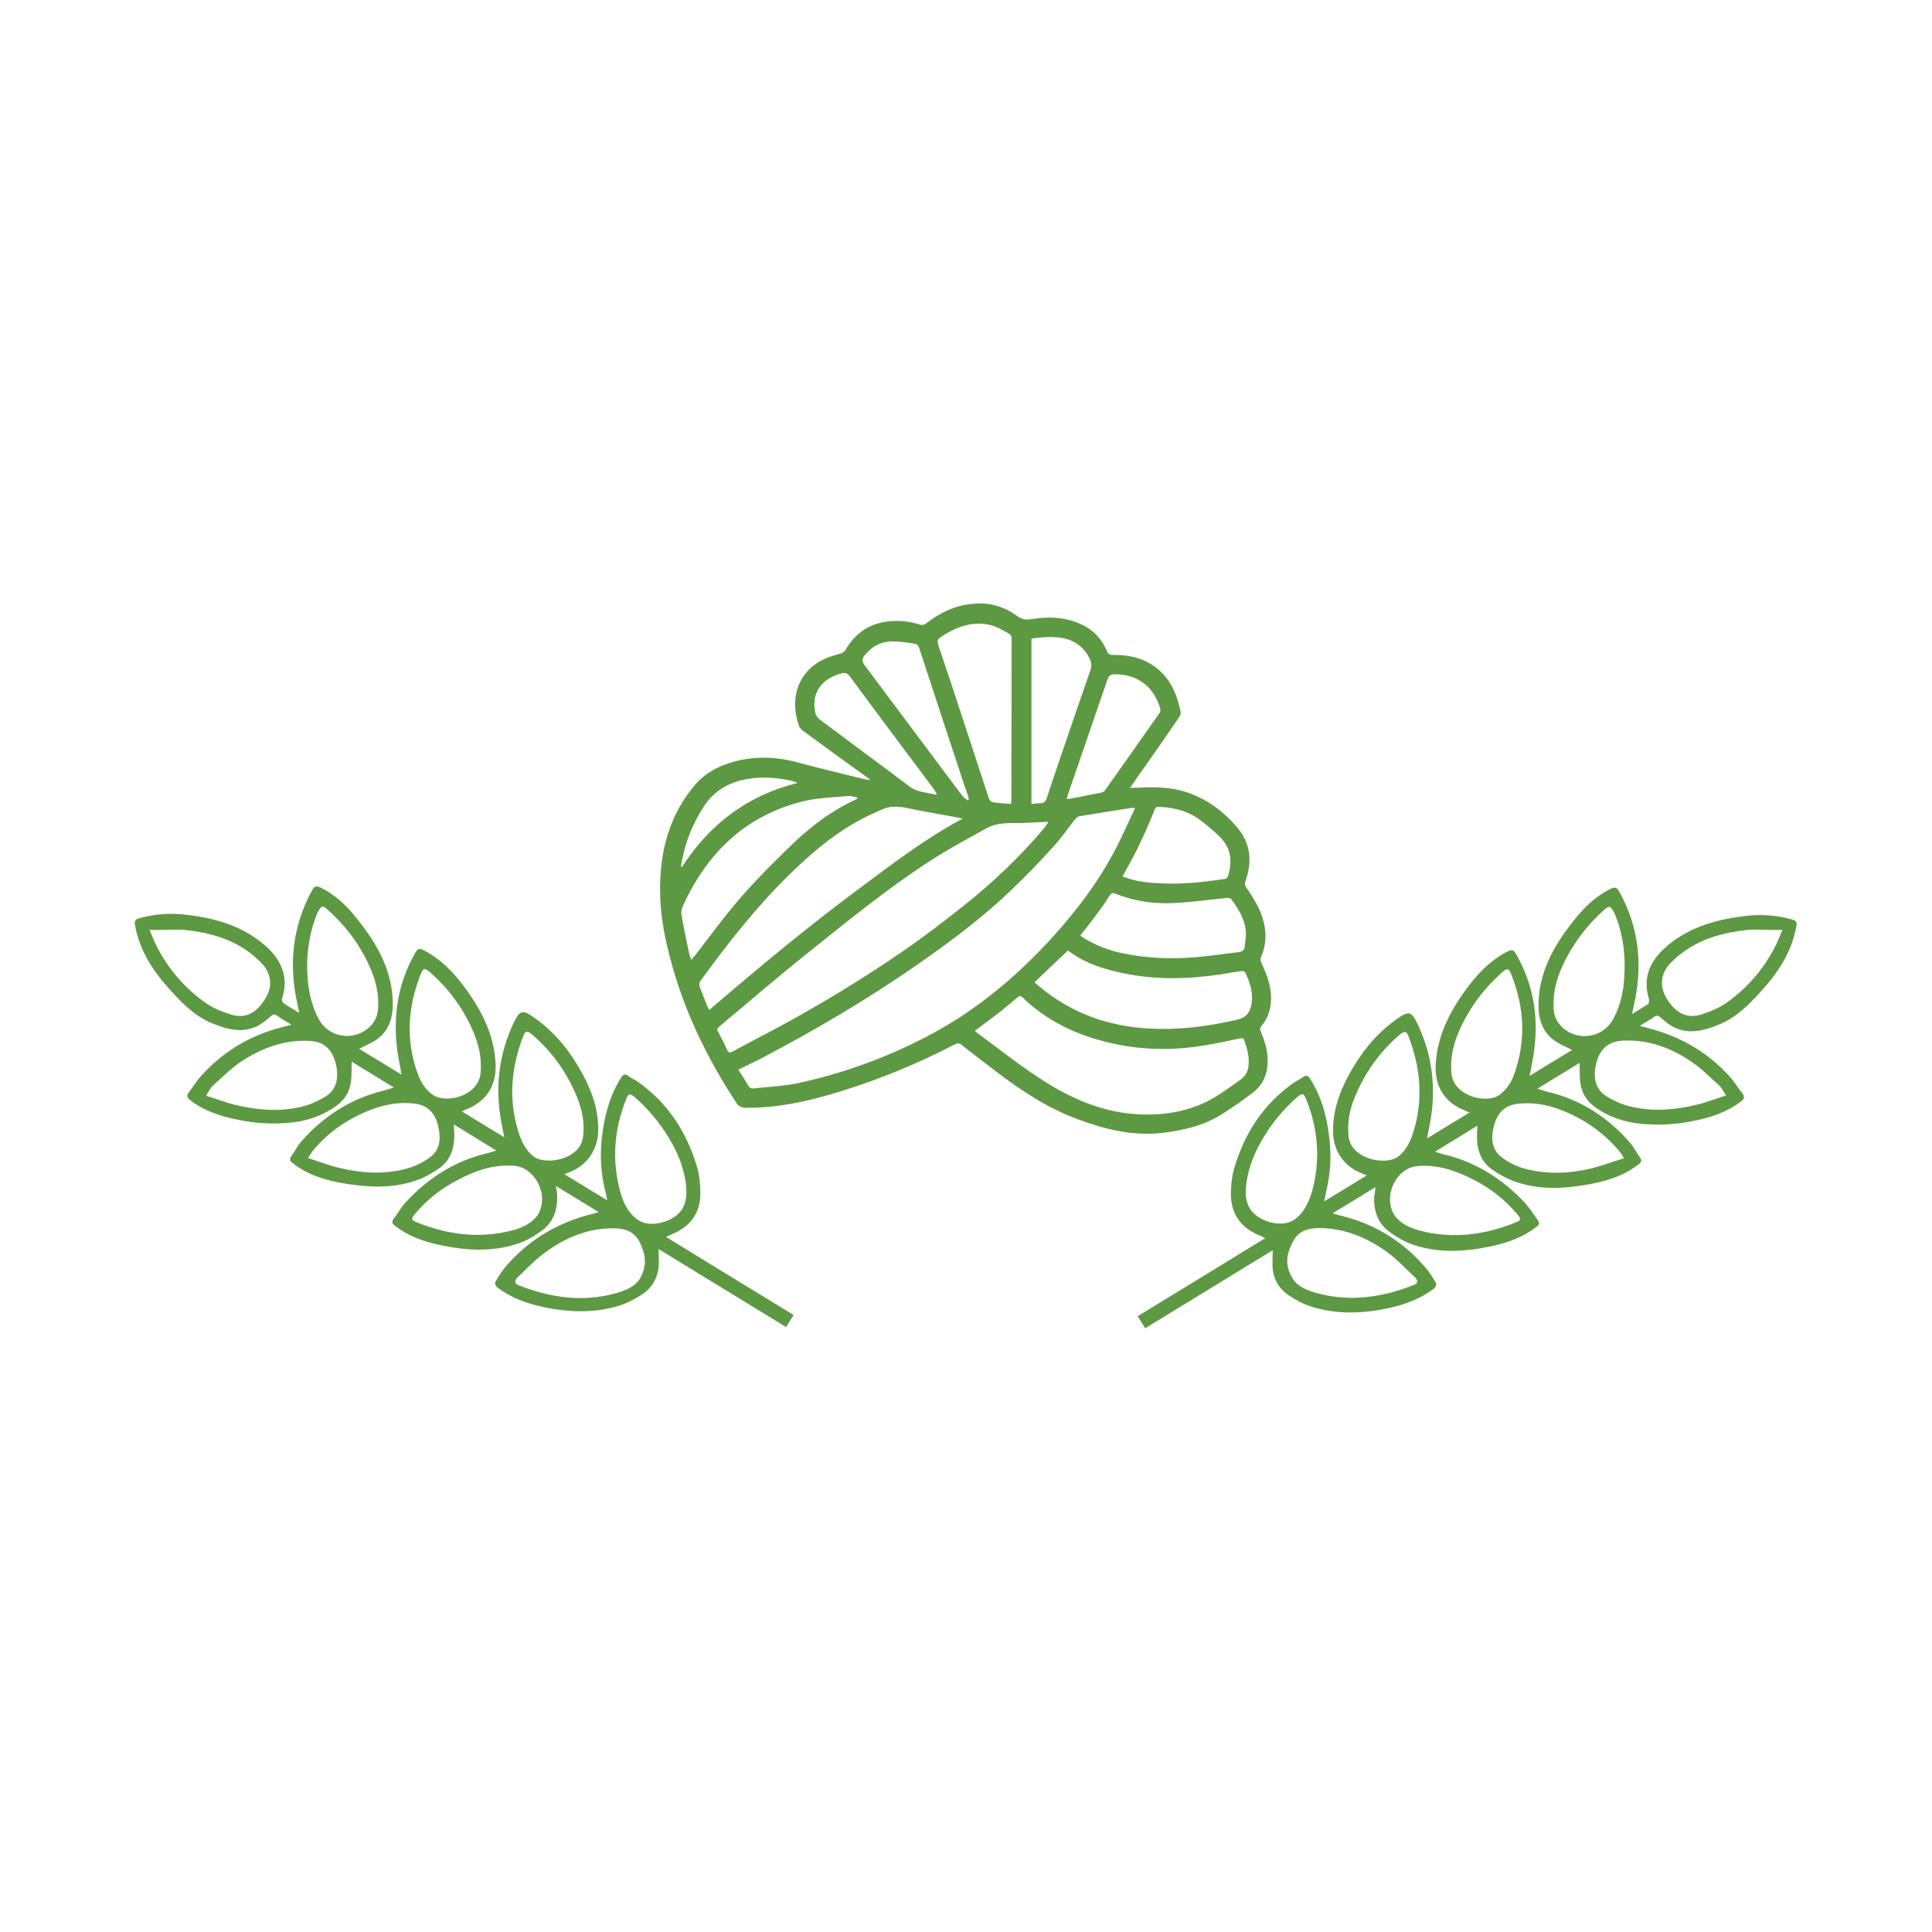
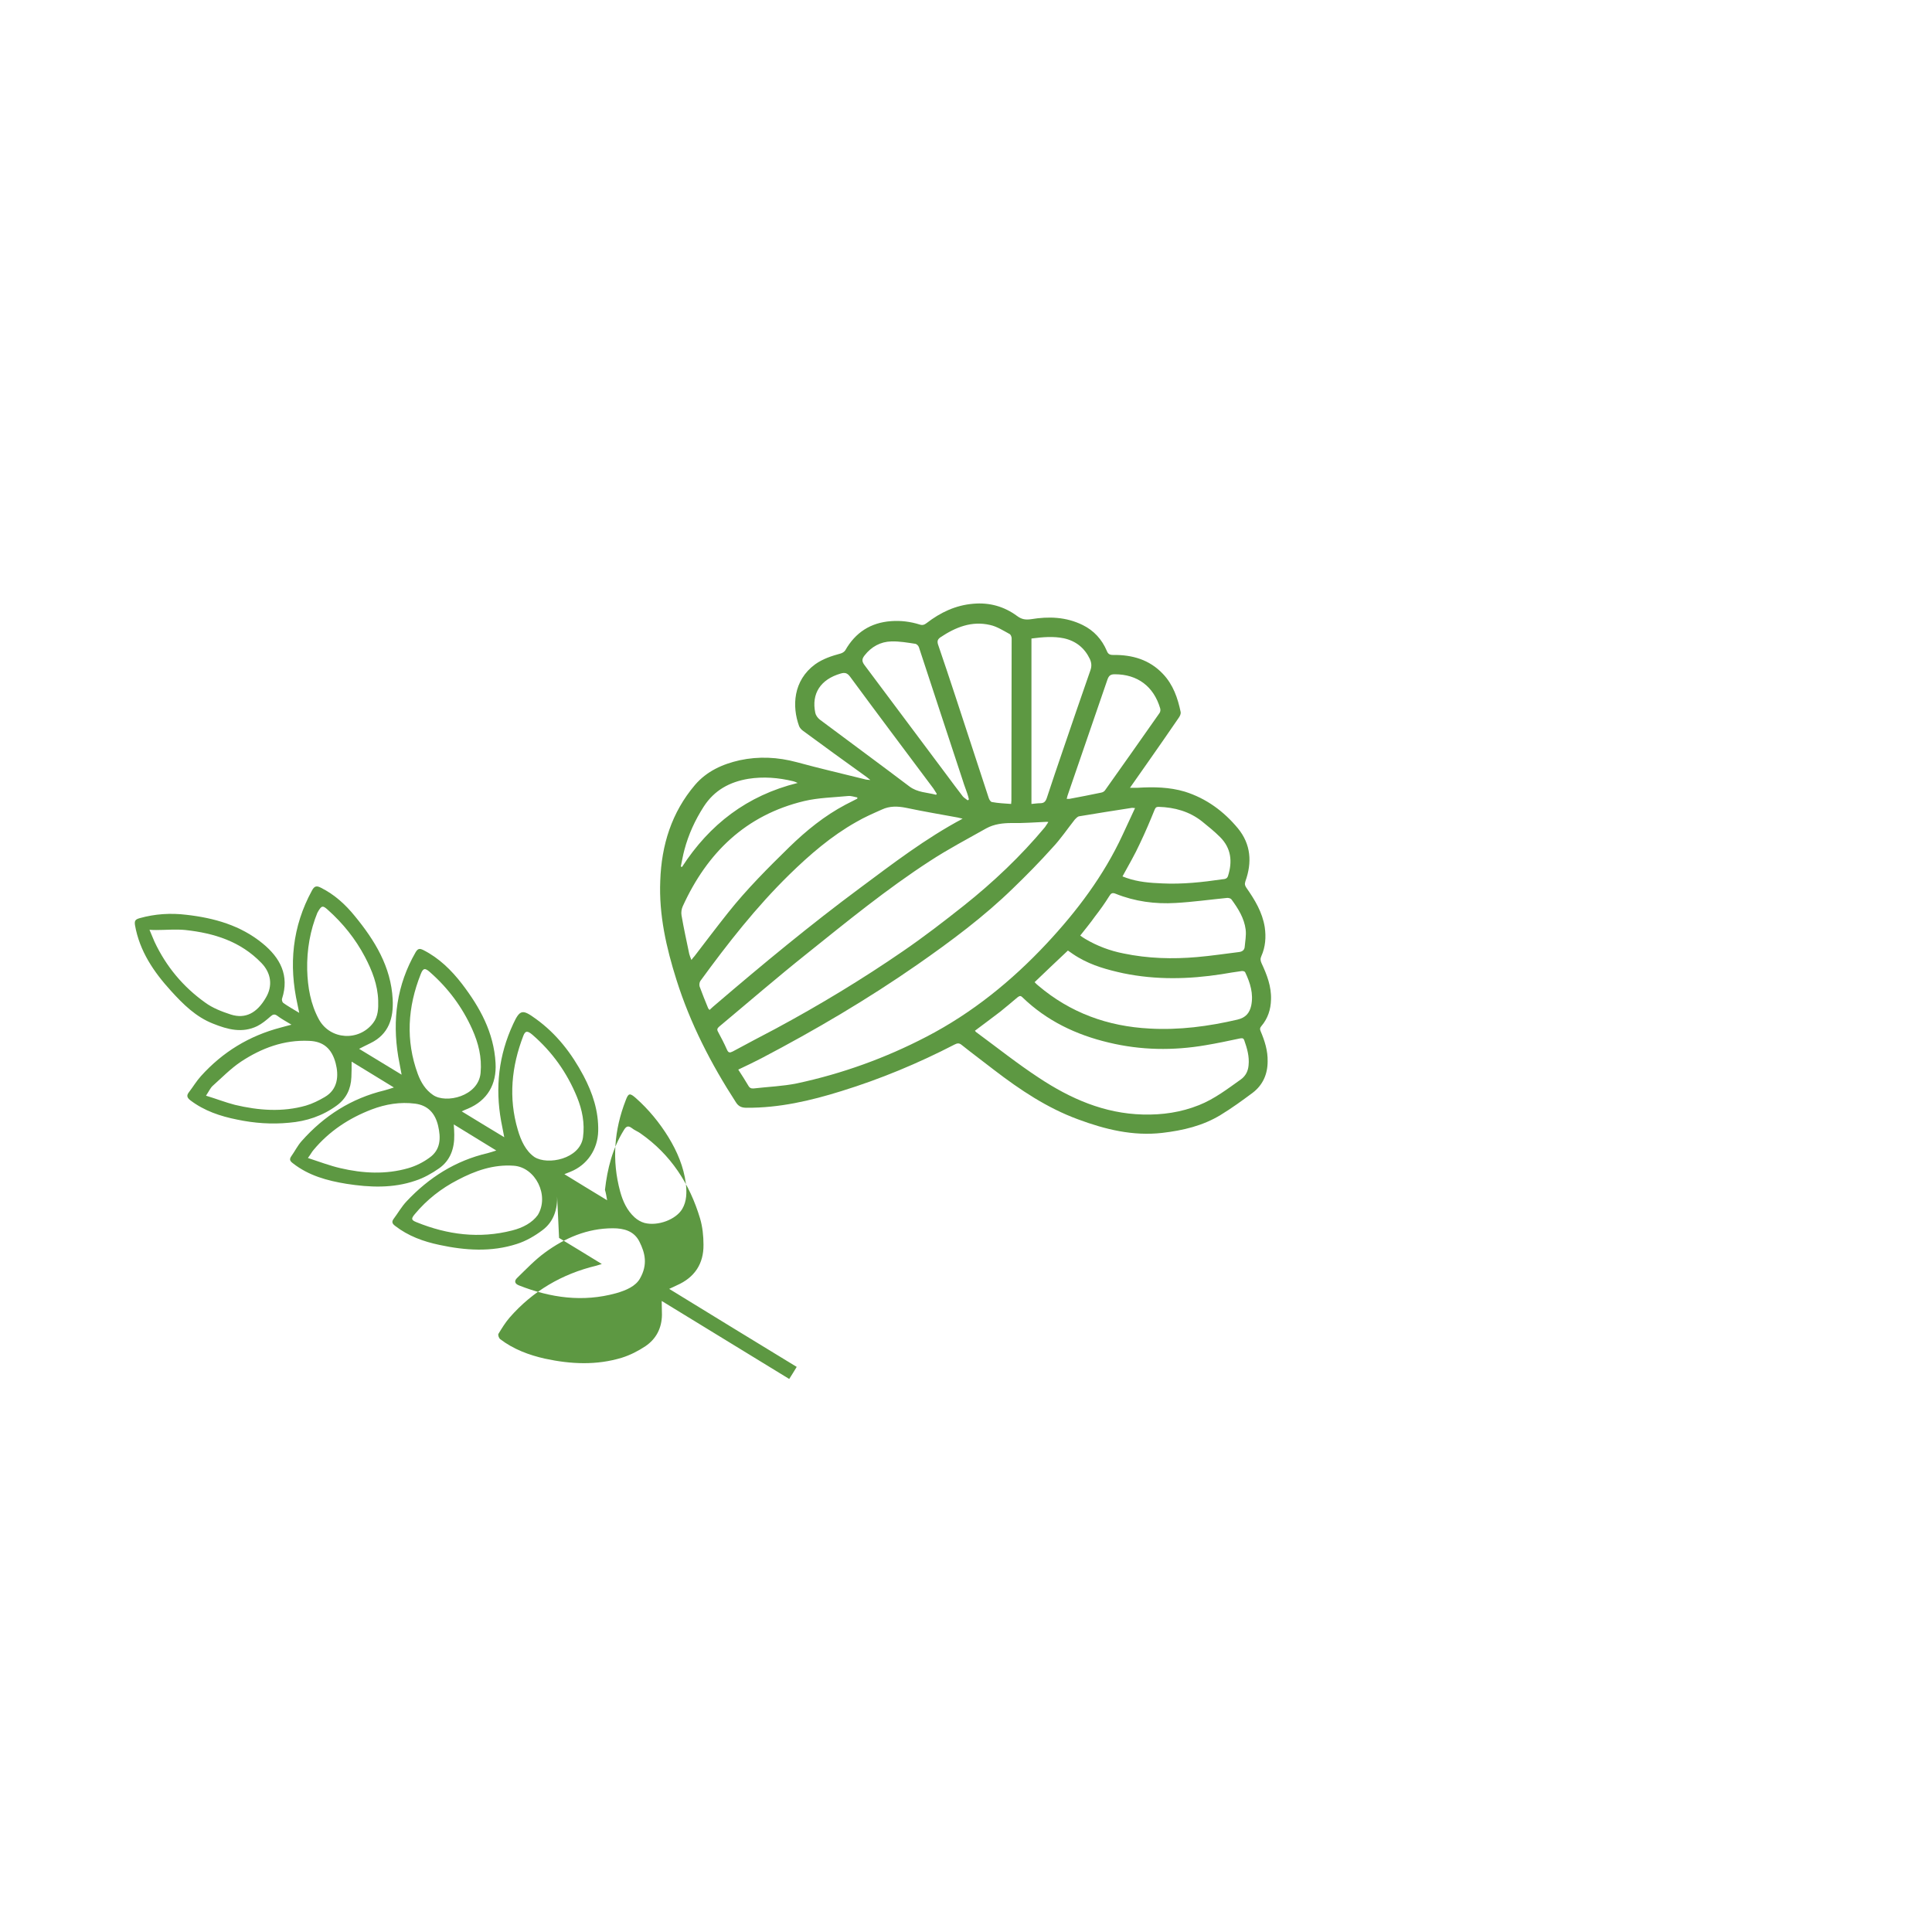
<svg xmlns="http://www.w3.org/2000/svg" version="1.1" id="Layer_1" x="0px" y="0px" viewBox="0 0 80 80" style="enable-background:new 0 0 80 80;" xml:space="preserve">
  <style type="text/css">
	.st0{fill:#5D9842;}
</style>
  <g>
    <path class="st0" d="M36.03,32.29c-0.05-0.04-0.1-0.08-0.15-0.12c-0.88-0.63-1.76-1.27-2.63-1.91c-0.07-0.05-0.13-0.12-0.16-0.19   c-0.3-0.82-0.25-1.89,0.66-2.56c0.32-0.23,0.69-0.35,1.06-0.45c0.07-0.02,0.15-0.07,0.19-0.13c0.42-0.74,1.05-1.15,1.9-1.21   c0.4-0.03,0.8,0.02,1.18,0.14c0.12,0.04,0.2,0.01,0.29-0.06c0.57-0.44,1.2-0.74,1.93-0.8c0.67-0.06,1.28,0.11,1.82,0.51   c0.19,0.14,0.35,0.16,0.57,0.13c0.73-0.12,1.45-0.1,2.14,0.24c0.47,0.23,0.8,0.6,1,1.07c0.05,0.13,0.12,0.17,0.26,0.17   c0.79-0.01,1.5,0.19,2.06,0.78c0.43,0.45,0.62,1.01,0.74,1.59c0.01,0.07-0.03,0.16-0.08,0.23c-0.4,0.59-0.81,1.17-1.22,1.76   c-0.26,0.37-0.52,0.74-0.8,1.14c0.11,0,0.22,0,0.32,0c0.66-0.04,1.31-0.03,1.95,0.16c0.89,0.28,1.61,0.81,2.2,1.52   c0.54,0.66,0.59,1.41,0.31,2.19c-0.04,0.12-0.02,0.18,0.04,0.27c0.35,0.5,0.66,1.01,0.76,1.63c0.06,0.41,0.03,0.82-0.14,1.2   c-0.05,0.11-0.04,0.19,0.01,0.3c0.22,0.47,0.41,0.96,0.39,1.5c-0.01,0.41-0.13,0.78-0.4,1.1c-0.06,0.07-0.07,0.12-0.03,0.21   c0.17,0.4,0.3,0.81,0.29,1.25c0,0.53-0.2,0.98-0.62,1.3c-0.43,0.32-0.87,0.64-1.33,0.92c-0.74,0.45-1.56,0.64-2.41,0.74   c-1.21,0.14-2.36-0.14-3.49-0.56c-1.28-0.47-2.4-1.22-3.47-2.04c-0.45-0.35-0.91-0.69-1.36-1.05c-0.1-0.08-0.18-0.06-0.28-0.01   c-1.51,0.78-3.07,1.43-4.69,1.93c-1.28,0.4-2.58,0.7-3.93,0.69c-0.19,0-0.33-0.05-0.44-0.23c-1.03-1.59-1.89-3.26-2.46-5.07   c-0.42-1.33-0.73-2.69-0.67-4.1c0.05-1.48,0.47-2.83,1.44-3.97c0.49-0.57,1.14-0.86,1.85-1.02c0.79-0.17,1.58-0.13,2.36,0.08   c0.95,0.26,1.91,0.48,2.87,0.72c0.04,0.01,0.08,0.01,0.12,0.01C36.02,32.31,36.02,32.3,36.03,32.29z M47,33.46   c-0.07,0-0.09-0.01-0.12-0.01c-0.73,0.11-1.46,0.23-2.19,0.35c-0.07,0.01-0.13,0.08-0.18,0.13c-0.31,0.39-0.59,0.81-0.93,1.17   c-0.52,0.58-1.07,1.14-1.63,1.68c-1.21,1.18-2.57,2.19-3.96,3.16c-2.07,1.44-4.23,2.71-6.46,3.88c-0.31,0.16-0.62,0.31-0.96,0.47   c0.15,0.23,0.29,0.45,0.42,0.67c0.05,0.09,0.12,0.12,0.22,0.11c0.6-0.07,1.2-0.09,1.79-0.21c1.87-0.4,3.67-1.05,5.36-1.93   c1.89-0.98,3.53-2.31,4.98-3.86c1.26-1.35,2.36-2.81,3.14-4.49C46.65,34.21,46.82,33.85,47,33.46z M43.41,34.04   c-0.04-0.01-0.05-0.01-0.07-0.01c-0.48,0.02-0.96,0.06-1.44,0.05c-0.37,0-0.73,0.04-1.06,0.22c-0.78,0.44-1.58,0.86-2.33,1.35   c-1.79,1.16-3.44,2.51-5.1,3.84c-1.23,0.98-2.42,2.01-3.63,3.02c-0.08,0.07-0.1,0.12-0.05,0.21c0.13,0.24,0.26,0.49,0.37,0.74   c0.06,0.14,0.12,0.14,0.24,0.08c0.59-0.32,1.18-0.63,1.77-0.94c1.82-0.98,3.59-2.05,5.29-3.22c0.86-0.59,1.69-1.23,2.51-1.88   c1.22-0.97,2.36-2.05,3.36-3.25C43.32,34.18,43.36,34.11,43.41,34.04z M40.37,42.68c0.02,0.03,0.03,0.04,0.04,0.05   c0.87,0.64,1.71,1.31,2.61,1.9c1.3,0.86,2.7,1.48,4.31,1.52c0.8,0.02,1.57-0.09,2.32-0.39c0.65-0.26,1.19-0.68,1.74-1.07   c0.19-0.14,0.29-0.34,0.31-0.57c0.04-0.37-0.06-0.71-0.18-1.05c-0.04-0.1-0.1-0.08-0.18-0.07c-0.47,0.1-0.94,0.2-1.42,0.28   c-1.34,0.23-2.68,0.21-4.01-0.11c-1.35-0.32-2.57-0.9-3.58-1.88c-0.08-0.08-0.13-0.04-0.2,0.01c-0.24,0.2-0.47,0.4-0.71,0.59   C41.08,42.15,40.73,42.41,40.37,42.68z M39.86,33.9c-0.1-0.02-0.15-0.04-0.21-0.05c-0.71-0.13-1.42-0.25-2.13-0.4   c-0.35-0.07-0.68-0.08-1,0.07c-0.36,0.16-0.73,0.32-1.07,0.52c-1.03,0.58-1.92,1.35-2.76,2.17c-1.38,1.35-2.56,2.86-3.69,4.41   c-0.04,0.06-0.05,0.16-0.03,0.23c0.11,0.3,0.23,0.6,0.35,0.89c0.01,0.03,0.04,0.05,0.06,0.08c0.1-0.09,0.18-0.17,0.27-0.24   c1.94-1.66,3.91-3.29,5.96-4.81C36.97,35.76,38.32,34.72,39.86,33.9z M42.84,40.67c0.07,0.07,0.11,0.11,0.15,0.14   c1.33,1.13,2.88,1.69,4.61,1.78c1.23,0.07,2.44-0.09,3.64-0.37c0.34-0.08,0.5-0.27,0.57-0.58c0.1-0.49-0.04-0.94-0.25-1.38   c-0.02-0.04-0.1-0.06-0.15-0.05c-0.28,0.04-0.55,0.08-0.83,0.13c-1.36,0.21-2.71,0.24-4.07-0.04c-0.64-0.14-1.27-0.31-1.85-0.65   c-0.16-0.09-0.31-0.2-0.44-0.29C43.76,39.79,43.31,40.22,42.84,40.67z M41.87,33.29c0-0.07,0.01-0.1,0.01-0.14   c0-2.24,0.01-4.48,0.01-6.72c0-0.06-0.04-0.16-0.09-0.18c-0.26-0.14-0.52-0.31-0.8-0.37c-0.76-0.18-1.43,0.09-2.06,0.51   c-0.11,0.08-0.14,0.15-0.1,0.29c0.25,0.73,0.49,1.45,0.73,2.18c0.46,1.39,0.91,2.79,1.37,4.18c0.02,0.07,0.08,0.16,0.13,0.17   C41.34,33.26,41.6,33.27,41.87,33.29z M35.5,33.07c0-0.02,0-0.03,0-0.05c-0.12-0.02-0.25-0.07-0.37-0.06   c-0.61,0.06-1.24,0.07-1.83,0.21c-2.42,0.58-4.02,2.14-5.03,4.36c-0.05,0.11-0.07,0.25-0.05,0.37c0.09,0.53,0.21,1.07,0.32,1.6   c0.02,0.08,0.05,0.15,0.09,0.25c0.06-0.08,0.09-0.12,0.13-0.16c0.46-0.6,0.92-1.21,1.39-1.8c0.77-0.97,1.65-1.85,2.54-2.72   c0.7-0.68,1.45-1.29,2.32-1.75C35.16,33.24,35.33,33.16,35.5,33.07z M44.73,38.74c0.07,0.05,0.14,0.1,0.21,0.14   c0.49,0.29,1.02,0.49,1.58,0.6c1.01,0.21,2.03,0.24,3.05,0.15c0.59-0.05,1.17-0.14,1.75-0.21c0.13-0.02,0.21-0.09,0.22-0.21   c0.02-0.24,0.07-0.48,0.04-0.72c-0.06-0.47-0.31-0.87-0.59-1.25c-0.03-0.04-0.11-0.06-0.17-0.06c-0.71,0.07-1.43,0.17-2.14,0.21   c-0.85,0.05-1.68-0.06-2.48-0.38c-0.14-0.06-0.2-0.02-0.27,0.1c-0.18,0.29-0.38,0.57-0.59,0.84   C45.15,38.22,44.94,38.47,44.73,38.74z M42.71,26.44c0,2.29,0,4.56,0,6.85c0.13-0.01,0.24-0.03,0.36-0.03   c0.17,0,0.23-0.08,0.28-0.23c0.21-0.64,0.43-1.29,0.65-1.93c0.38-1.11,0.76-2.23,1.15-3.34c0.06-0.17,0.05-0.31-0.02-0.47   c-0.22-0.46-0.58-0.75-1.08-0.86C43.61,26.34,43.17,26.38,42.71,26.44z M44.17,33.08c0.05,0,0.08,0,0.11,0   c0.44-0.08,0.88-0.17,1.32-0.26c0.06-0.01,0.13-0.05,0.16-0.1c0.75-1.06,1.51-2.13,2.25-3.19c0.04-0.05,0.05-0.14,0.03-0.2   c-0.27-0.91-0.94-1.41-1.88-1.41c-0.17,0-0.24,0.05-0.3,0.21c-0.54,1.58-1.09,3.16-1.63,4.74C44.21,32.92,44.19,32.99,44.17,33.08z    M46.48,36.29c0.06,0.02,0.11,0.04,0.16,0.06c0.48,0.17,0.98,0.21,1.49,0.23c0.83,0.04,1.66-0.05,2.48-0.17   c0.09-0.01,0.2-0.01,0.24-0.14c0.19-0.6,0.13-1.15-0.33-1.61c-0.23-0.23-0.49-0.44-0.75-0.65c-0.52-0.41-1.13-0.58-1.79-0.6   c-0.09,0-0.13,0.02-0.17,0.12c-0.19,0.47-0.39,0.94-0.61,1.4C46.99,35.39,46.73,35.83,46.48,36.29z M40.07,33.14   c0.02-0.01,0.04-0.03,0.05-0.04c-0.02-0.08-0.04-0.17-0.07-0.25c-0.06-0.18-0.13-0.35-0.18-0.52c-0.61-1.84-1.21-3.68-1.82-5.53   c-0.02-0.06-0.09-0.13-0.14-0.14c-0.33-0.05-0.67-0.11-1-0.1c-0.45,0.01-0.83,0.22-1.11,0.58c-0.11,0.14-0.12,0.24-0.01,0.39   c1.14,1.52,2.27,3.04,3.41,4.56c0.22,0.3,0.44,0.59,0.67,0.89C39.92,33.04,40,33.08,40.07,33.14z M38.76,32.91   c0.01-0.01,0.02-0.02,0.03-0.04c-0.05-0.07-0.09-0.15-0.14-0.22c-1.15-1.54-2.31-3.08-3.45-4.63c-0.12-0.16-0.22-0.18-0.39-0.13   c-0.83,0.24-1.22,0.83-1.05,1.63c0.02,0.1,0.1,0.21,0.19,0.28c1.23,0.92,2.47,1.83,3.7,2.76C37.99,32.82,38.39,32.81,38.76,32.91z    M28.19,35.88c0.02,0.01,0.03,0.01,0.05,0.02c1.14-1.76,2.69-2.96,4.79-3.48c-0.09-0.04-0.14-0.06-0.18-0.07   c-0.62-0.15-1.24-0.2-1.87-0.1c-0.77,0.13-1.4,0.47-1.84,1.15c-0.36,0.56-0.63,1.15-0.8,1.79C28.28,35.41,28.24,35.65,28.19,35.88z   " />
-     <path class="st0" d="M56.95,49.16c-0.6,0.37-1.16,0.71-1.77,1.08c0.1,0.03,0.17,0.06,0.23,0.07c1.43,0.33,2.63,1.04,3.59,2.15   c0.18,0.2,0.32,0.43,0.46,0.67c0.03,0.05-0.02,0.18-0.07,0.22c-0.55,0.42-1.19,0.66-1.86,0.81c-1.06,0.23-2.13,0.28-3.18-0.04   c-0.34-0.1-0.68-0.28-0.98-0.48c-0.45-0.3-0.68-0.75-0.68-1.29c0-0.18,0.01-0.36,0.01-0.58c-1.77,1.08-3.52,2.15-5.28,3.23   c-0.11-0.17-0.2-0.33-0.31-0.5c1.74-1.06,3.49-2.13,5.28-3.23c-0.14-0.07-0.23-0.11-0.32-0.15c-0.73-0.33-1.1-0.89-1.1-1.68   c0-0.36,0.04-0.73,0.14-1.08c0.43-1.45,1.22-2.66,2.47-3.53c0.12-0.08,0.25-0.14,0.36-0.22c0.16-0.12,0.24-0.06,0.33,0.09   c0.47,0.76,0.69,1.6,0.78,2.47c0.08,0.73,0.04,1.44-0.13,2.15c-0.03,0.13-0.05,0.26-0.09,0.43c0.6-0.37,1.17-0.71,1.77-1.08   c-0.1-0.04-0.17-0.07-0.25-0.1c-0.7-0.28-1.14-0.93-1.15-1.68c-0.02-0.83,0.23-1.58,0.61-2.3c0.49-0.92,1.11-1.73,1.97-2.35   c0.55-0.4,0.66-0.4,0.94,0.21c0.6,1.28,0.75,2.62,0.5,4.02c-0.04,0.21-0.08,0.42-0.13,0.67c0.6-0.37,1.17-0.71,1.76-1.07   c-0.09-0.04-0.17-0.07-0.25-0.11c-0.81-0.34-1.2-1.01-1.15-1.89c0.07-1.26,0.65-2.31,1.39-3.28c0.44-0.57,0.94-1.07,1.6-1.4   c0.16-0.08,0.23-0.06,0.32,0.09c0.79,1.35,0.98,2.8,0.72,4.32c-0.04,0.24-0.09,0.47-0.14,0.75c0.6-0.37,1.17-0.72,1.76-1.07   c-0.16-0.08-0.31-0.16-0.46-0.23c-0.77-0.38-0.97-1.04-0.93-1.82c0.07-1.35,0.74-2.44,1.57-3.45c0.39-0.48,0.84-0.89,1.4-1.17   c0.18-0.09,0.27-0.08,0.37,0.11c0.83,1.5,0.98,3.08,0.6,4.73c-0.02,0.09-0.04,0.18-0.07,0.34c0.26-0.16,0.46-0.28,0.66-0.41   c0.04-0.03,0.06-0.13,0.05-0.18c-0.31-0.97,0.08-1.69,0.8-2.28c0.92-0.75,2.01-1.05,3.16-1.19c0.65-0.08,1.3-0.04,1.94,0.14   c0.18,0.05,0.23,0.1,0.19,0.29c-0.19,1.08-0.77,1.94-1.49,2.72c-0.5,0.55-1.03,1.08-1.75,1.36c-0.6,0.24-1.2,0.4-1.82,0.1   c-0.2-0.1-0.38-0.25-0.55-0.4c-0.1-0.09-0.17-0.11-0.28-0.03c-0.17,0.12-0.36,0.22-0.59,0.37c0.19,0.05,0.32,0.09,0.45,0.12   c1.3,0.35,2.41,1.01,3.3,2.01c0.18,0.21,0.33,0.45,0.5,0.67c0.1,0.14,0.08,0.22-0.06,0.33c-0.58,0.44-1.24,0.66-1.94,0.8   c-0.71,0.15-1.43,0.19-2.15,0.13c-0.72-0.07-1.38-0.28-1.97-0.71c-0.4-0.3-0.59-0.69-0.61-1.18c-0.01-0.2-0.01-0.41-0.01-0.64   c-0.58,0.35-1.14,0.7-1.75,1.07c0.16,0.05,0.27,0.09,0.39,0.12c1.38,0.32,2.51,1.05,3.43,2.1c0.17,0.19,0.28,0.42,0.43,0.63   c0.09,0.13,0.05,0.2-0.07,0.29c-0.66,0.51-1.43,0.72-2.22,0.85c-0.96,0.16-1.92,0.19-2.85-0.13c-0.35-0.12-0.68-0.3-0.98-0.51   c-0.47-0.33-0.64-0.83-0.63-1.39c0-0.13,0.01-0.27,0.02-0.43c-0.59,0.36-1.16,0.71-1.76,1.08c0.13,0.04,0.25,0.08,0.36,0.11   c1.32,0.31,2.42,1.01,3.35,1.99c0.2,0.22,0.36,0.48,0.54,0.73c0.09,0.12,0.07,0.2-0.06,0.29c-0.55,0.42-1.18,0.65-1.84,0.79   c-1.07,0.23-2.15,0.3-3.2-0.04c-0.38-0.12-0.74-0.33-1.06-0.57c-0.47-0.35-0.63-0.88-0.61-1.45C56.94,49.4,56.94,49.31,56.95,49.16   z M62.07,45.35c0.31-0.22,0.51-0.53,0.63-0.87c0.5-1.39,0.42-2.77-0.12-4.13c-0.1-0.26-0.18-0.27-0.39-0.08   c-0.74,0.66-1.33,1.44-1.74,2.35c-0.26,0.58-0.41,1.17-0.35,1.82C60.19,45.4,61.54,45.71,62.07,45.35z M53.52,52.93   c0.18,0.32,0.58,0.5,0.99,0.61c1.37,0.38,2.7,0.19,4.01-0.32c0.18-0.07,0.22-0.18,0.08-0.32c-0.37-0.35-0.73-0.73-1.14-1.04   c-0.84-0.61-1.77-1-2.82-1.01c-0.46,0-0.88,0.11-1.1,0.56C53.29,51.88,53.17,52.36,53.52,52.93z M51.76,50.05   c0.26,0.44,1.01,0.72,1.56,0.58c0.15-0.04,0.29-0.12,0.41-0.23c0.31-0.29,0.48-0.66,0.6-1.07c0.35-1.28,0.26-2.54-0.23-3.78   c-0.12-0.3-0.17-0.31-0.42-0.09c-0.53,0.47-0.98,1.01-1.35,1.62c-0.36,0.59-0.63,1.23-0.72,1.92   C51.56,49.37,51.56,49.74,51.76,50.05z M66.85,37.81c-0.17-0.31-0.21-0.32-0.43-0.13c-0.63,0.56-1.14,1.21-1.54,1.95   c-0.3,0.57-0.53,1.16-0.55,1.81c-0.01,0.33,0,0.66,0.21,0.93c0.59,0.77,1.77,0.69,2.24-0.14c0.36-0.64,0.48-1.34,0.49-2.06   C67.3,39.32,67.15,38.51,66.85,37.81z M67.25,47.96c-0.11-0.17-0.16-0.26-0.23-0.33c-0.66-0.77-1.47-1.32-2.41-1.68   c-0.58-0.22-1.18-0.32-1.8-0.24c-0.53,0.07-0.82,0.41-0.95,0.91c-0.13,0.51-0.11,1,0.36,1.33c0.26,0.19,0.56,0.34,0.87,0.43   c0.94,0.26,1.89,0.22,2.82,0C66.34,48.27,66.76,48.11,67.25,47.96z M73.81,38.5c-0.12,0-0.2,0.01-0.28,0.01   c-0.4,0-0.81-0.04-1.21,0c-1.18,0.13-2.28,0.48-3.14,1.36c-0.41,0.42-0.47,0.95-0.19,1.44c0.37,0.63,0.85,0.89,1.45,0.7   c0.37-0.12,0.75-0.27,1.07-0.5c0.91-0.65,1.61-1.49,2.09-2.51C73.66,38.87,73.71,38.73,73.81,38.5z M71.47,45.36   c-0.12-0.18-0.18-0.32-0.28-0.41c-0.38-0.34-0.75-0.72-1.17-1c-0.84-0.57-1.78-0.91-2.82-0.86c-0.59,0.03-0.95,0.33-1.1,0.93   c-0.13,0.5-0.1,1.08,0.46,1.4c0.25,0.14,0.5,0.27,0.77,0.35c0.98,0.28,1.96,0.21,2.94-0.03C70.66,45.65,71.04,45.5,71.47,45.36z    M57.86,47.92c0.36-0.26,0.56-0.68,0.69-1.13c0.39-1.32,0.26-2.62-0.23-3.89c-0.08-0.21-0.17-0.22-0.38-0.04   c-0.82,0.71-1.43,1.57-1.84,2.57c-0.22,0.53-0.33,1.09-0.25,1.68C55.99,47.99,57.32,48.26,57.86,47.92z M57.74,50.32   c0.23,0.33,0.63,0.53,1.06,0.64c1.36,0.35,2.67,0.18,3.96-0.34c0.23-0.09,0.23-0.15,0.07-0.34c-0.5-0.59-1.09-1.06-1.77-1.41   c-0.73-0.38-1.49-0.65-2.32-0.59C57.83,48.33,57.24,49.5,57.74,50.32z" />
-     <path class="st0" d="M23.07,49.49c0.02,0.58-0.14,1.1-0.61,1.45c-0.32,0.24-0.68,0.45-1.06,0.57c-1.05,0.34-2.13,0.27-3.2,0.04   c-0.67-0.14-1.3-0.37-1.84-0.79c-0.12-0.09-0.15-0.17-0.06-0.29c0.18-0.24,0.33-0.51,0.54-0.73c0.92-0.98,2.02-1.68,3.35-1.99   c0.12-0.03,0.23-0.07,0.36-0.11c-0.6-0.37-1.17-0.72-1.76-1.08c0.01,0.16,0.02,0.3,0.02,0.43c0.01,0.56-0.16,1.06-0.63,1.39   c-0.3,0.21-0.64,0.4-0.98,0.51c-0.93,0.32-1.89,0.28-2.85,0.13c-0.8-0.13-1.57-0.34-2.22-0.85c-0.12-0.09-0.16-0.16-0.07-0.29   c0.15-0.21,0.26-0.44,0.43-0.63c0.93-1.05,2.06-1.77,3.43-2.1c0.12-0.03,0.23-0.07,0.39-0.12c-0.61-0.37-1.17-0.72-1.75-1.07   c0,0.23,0,0.43-0.01,0.64c-0.02,0.49-0.21,0.89-0.61,1.18c-0.59,0.43-1.25,0.65-1.97,0.71c-0.72,0.07-1.44,0.02-2.15-0.13   c-0.7-0.14-1.36-0.36-1.94-0.8c-0.14-0.11-0.16-0.2-0.06-0.33c0.17-0.22,0.31-0.46,0.5-0.67c0.9-1,2-1.67,3.3-2.01   c0.13-0.04,0.27-0.07,0.45-0.12c-0.23-0.14-0.42-0.24-0.59-0.37c-0.11-0.08-0.18-0.06-0.28,0.03c-0.17,0.15-0.35,0.3-0.55,0.4   c-0.62,0.3-1.22,0.14-1.82-0.1c-0.72-0.28-1.25-0.81-1.75-1.36c-0.71-0.78-1.3-1.64-1.49-2.72c-0.03-0.19,0.02-0.24,0.19-0.29   c0.64-0.18,1.29-0.22,1.94-0.14c1.15,0.13,2.25,0.44,3.16,1.19c0.72,0.59,1.11,1.32,0.8,2.28c-0.02,0.05,0.01,0.15,0.05,0.18   c0.2,0.14,0.41,0.26,0.66,0.41c-0.03-0.16-0.05-0.25-0.07-0.34c-0.37-1.65-0.22-3.23,0.6-4.73c0.1-0.19,0.2-0.2,0.37-0.11   c0.56,0.28,1.01,0.69,1.4,1.17c0.83,1.01,1.5,2.1,1.57,3.45c0.04,0.78-0.16,1.45-0.93,1.82c-0.15,0.07-0.3,0.15-0.46,0.23   c0.59,0.36,1.15,0.7,1.76,1.07c-0.05-0.28-0.1-0.52-0.14-0.75c-0.25-1.52-0.06-2.97,0.72-4.32c0.09-0.15,0.16-0.17,0.32-0.09   c0.65,0.33,1.16,0.83,1.6,1.4c0.74,0.97,1.32,2.01,1.39,3.28c0.05,0.88-0.34,1.55-1.15,1.89c-0.08,0.03-0.17,0.07-0.25,0.11   c0.59,0.36,1.16,0.71,1.76,1.07c-0.05-0.25-0.09-0.46-0.13-0.67c-0.25-1.39-0.1-2.73,0.5-4.02c0.28-0.61,0.39-0.61,0.94-0.21   c0.86,0.62,1.48,1.43,1.97,2.35c0.38,0.72,0.63,1.47,0.61,2.3c-0.02,0.75-0.45,1.4-1.15,1.68c-0.08,0.03-0.15,0.06-0.25,0.1   c0.6,0.37,1.16,0.71,1.77,1.08c-0.03-0.17-0.05-0.3-0.09-0.43c-0.17-0.71-0.21-1.43-0.13-2.15c0.1-0.88,0.31-1.71,0.78-2.47   c0.09-0.15,0.17-0.21,0.33-0.09c0.11,0.09,0.25,0.14,0.36,0.22c1.26,0.88,2.04,2.09,2.47,3.53c0.1,0.34,0.14,0.72,0.14,1.08   c0.01,0.79-0.37,1.36-1.1,1.68c-0.09,0.04-0.18,0.09-0.32,0.15c1.79,1.1,3.54,2.17,5.28,3.23c-0.11,0.18-0.2,0.33-0.31,0.5   c-1.76-1.08-3.51-2.15-5.28-3.23c0,0.22,0.01,0.4,0.01,0.58c-0.01,0.55-0.24,0.99-0.68,1.29c-0.3,0.2-0.63,0.37-0.98,0.48   c-1.05,0.32-2.11,0.27-3.18,0.04c-0.67-0.15-1.31-0.39-1.86-0.81c-0.05-0.04-0.1-0.17-0.07-0.22c0.14-0.23,0.28-0.46,0.46-0.67   c0.96-1.1,2.17-1.81,3.59-2.15c0.07-0.02,0.14-0.04,0.23-0.07c-0.6-0.37-1.16-0.71-1.77-1.08C23.06,49.31,23.06,49.4,23.07,49.49z    M19.9,44.43c0.06-0.65-0.09-1.24-0.35-1.82c-0.41-0.91-0.99-1.69-1.74-2.35c-0.21-0.19-0.29-0.18-0.39,0.08   c-0.54,1.36-0.63,2.74-0.12,4.13c0.13,0.35,0.32,0.66,0.63,0.87C18.46,45.71,19.81,45.4,19.9,44.43z M26.48,51.42   c-0.22-0.45-0.65-0.56-1.1-0.56c-1.06,0-1.99,0.4-2.82,1.01c-0.41,0.3-0.77,0.68-1.14,1.04c-0.14,0.13-0.11,0.25,0.08,0.32   c1.3,0.51,2.63,0.7,4.01,0.32c0.42-0.12,0.81-0.29,0.99-0.61C26.83,52.36,26.71,51.88,26.48,51.42z M28.4,49.01   c-0.09-0.7-0.36-1.33-0.72-1.92c-0.37-0.6-0.82-1.15-1.35-1.62c-0.25-0.22-0.31-0.21-0.42,0.09c-0.48,1.23-0.58,2.49-0.23,3.78   c0.11,0.4,0.28,0.78,0.6,1.07c0.11,0.1,0.26,0.19,0.41,0.23c0.55,0.14,1.3-0.14,1.56-0.58C28.44,49.74,28.44,49.37,28.4,49.01z    M12.72,40.16c0.02,0.72,0.14,1.42,0.49,2.06c0.47,0.84,1.65,0.91,2.24,0.14c0.21-0.27,0.22-0.61,0.21-0.93   c-0.02-0.65-0.25-1.24-0.55-1.81c-0.39-0.74-0.91-1.39-1.54-1.95c-0.21-0.19-0.26-0.18-0.43,0.13   C12.85,38.51,12.7,39.32,12.72,40.16z M14.09,48.37c0.94,0.22,1.89,0.27,2.82,0c0.31-0.09,0.61-0.24,0.87-0.43   c0.47-0.33,0.48-0.82,0.36-1.33c-0.12-0.5-0.41-0.84-0.95-0.91c-0.62-0.08-1.22,0.02-1.8,0.24c-0.94,0.36-1.76,0.9-2.41,1.68   c-0.07,0.08-0.11,0.17-0.23,0.33C13.24,48.11,13.66,48.27,14.09,48.37z M6.4,39c0.48,1.02,1.18,1.86,2.09,2.51   c0.31,0.23,0.7,0.38,1.07,0.5c0.6,0.19,1.08-0.06,1.45-0.7c0.29-0.49,0.22-1.02-0.19-1.44c-0.86-0.89-1.95-1.23-3.14-1.36   c-0.4-0.04-0.81,0-1.21,0c-0.08,0-0.16,0-0.28-0.01C6.29,38.73,6.34,38.87,6.4,39z M9.73,45.75c0.97,0.23,1.96,0.31,2.94,0.03   c0.27-0.08,0.53-0.21,0.77-0.35c0.56-0.32,0.59-0.9,0.46-1.4c-0.16-0.61-0.51-0.91-1.1-0.93c-1.04-0.05-1.97,0.3-2.82,0.86   c-0.42,0.28-0.79,0.66-1.17,1c-0.1,0.09-0.16,0.23-0.28,0.41C8.96,45.5,9.34,45.65,9.73,45.75z M24.14,47.1   c0.08-0.59-0.03-1.14-0.25-1.68c-0.41-1-1.02-1.86-1.84-2.57c-0.21-0.18-0.3-0.17-0.38,0.04c-0.49,1.27-0.62,2.57-0.23,3.89   c0.13,0.45,0.33,0.88,0.69,1.13C22.68,48.26,24.01,47.99,24.14,47.1z M21.27,48.27c-0.84-0.06-1.6,0.21-2.32,0.59   c-0.68,0.35-1.28,0.82-1.77,1.41c-0.16,0.19-0.16,0.25,0.07,0.34c1.28,0.52,2.6,0.69,3.96,0.34c0.44-0.11,0.83-0.32,1.06-0.64   C22.76,49.5,22.17,48.33,21.27,48.27z" />
+     <path class="st0" d="M23.07,49.49c0.02,0.58-0.14,1.1-0.61,1.45c-0.32,0.24-0.68,0.45-1.06,0.57c-1.05,0.34-2.13,0.27-3.2,0.04   c-0.67-0.14-1.3-0.37-1.84-0.79c-0.12-0.09-0.15-0.17-0.06-0.29c0.18-0.24,0.33-0.51,0.54-0.73c0.92-0.98,2.02-1.68,3.35-1.99   c0.12-0.03,0.23-0.07,0.36-0.11c-0.6-0.37-1.17-0.72-1.76-1.08c0.01,0.16,0.02,0.3,0.02,0.43c0.01,0.56-0.16,1.06-0.63,1.39   c-0.3,0.21-0.64,0.4-0.98,0.51c-0.93,0.32-1.89,0.28-2.85,0.13c-0.8-0.13-1.57-0.34-2.22-0.85c-0.12-0.09-0.16-0.16-0.07-0.29   c0.15-0.21,0.26-0.44,0.43-0.63c0.93-1.05,2.06-1.77,3.43-2.1c0.12-0.03,0.23-0.07,0.39-0.12c-0.61-0.37-1.17-0.72-1.75-1.07   c0,0.23,0,0.43-0.01,0.64c-0.02,0.49-0.21,0.89-0.61,1.18c-0.59,0.43-1.25,0.65-1.97,0.71c-0.72,0.07-1.44,0.02-2.15-0.13   c-0.7-0.14-1.36-0.36-1.94-0.8c-0.14-0.11-0.16-0.2-0.06-0.33c0.17-0.22,0.31-0.46,0.5-0.67c0.9-1,2-1.67,3.3-2.01   c0.13-0.04,0.27-0.07,0.45-0.12c-0.23-0.14-0.42-0.24-0.59-0.37c-0.11-0.08-0.18-0.06-0.28,0.03c-0.17,0.15-0.35,0.3-0.55,0.4   c-0.62,0.3-1.22,0.14-1.82-0.1c-0.72-0.28-1.25-0.81-1.75-1.36c-0.71-0.78-1.3-1.64-1.49-2.72c-0.03-0.19,0.02-0.24,0.19-0.29   c0.64-0.18,1.29-0.22,1.94-0.14c1.15,0.13,2.25,0.44,3.16,1.19c0.72,0.59,1.11,1.32,0.8,2.28c-0.02,0.05,0.01,0.15,0.05,0.18   c0.2,0.14,0.41,0.26,0.66,0.41c-0.03-0.16-0.05-0.25-0.07-0.34c-0.37-1.65-0.22-3.23,0.6-4.73c0.1-0.19,0.2-0.2,0.37-0.11   c0.56,0.28,1.01,0.69,1.4,1.17c0.83,1.01,1.5,2.1,1.57,3.45c0.04,0.78-0.16,1.45-0.93,1.82c-0.15,0.07-0.3,0.15-0.46,0.23   c0.59,0.36,1.15,0.7,1.76,1.07c-0.05-0.28-0.1-0.52-0.14-0.75c-0.25-1.52-0.06-2.97,0.72-4.32c0.09-0.15,0.16-0.17,0.32-0.09   c0.65,0.33,1.16,0.83,1.6,1.4c0.74,0.97,1.32,2.01,1.39,3.28c0.05,0.88-0.34,1.55-1.15,1.89c-0.08,0.03-0.17,0.07-0.25,0.11   c0.59,0.36,1.16,0.71,1.76,1.07c-0.05-0.25-0.09-0.46-0.13-0.67c-0.25-1.39-0.1-2.73,0.5-4.02c0.28-0.61,0.39-0.61,0.94-0.21   c0.86,0.62,1.48,1.43,1.97,2.35c0.38,0.72,0.63,1.47,0.61,2.3c-0.02,0.75-0.45,1.4-1.15,1.68c-0.08,0.03-0.15,0.06-0.25,0.1   c0.6,0.37,1.16,0.71,1.77,1.08c-0.03-0.17-0.05-0.3-0.09-0.43c0.1-0.88,0.31-1.71,0.78-2.47   c0.09-0.15,0.17-0.21,0.33-0.09c0.11,0.09,0.25,0.14,0.36,0.22c1.26,0.88,2.04,2.09,2.47,3.53c0.1,0.34,0.14,0.72,0.14,1.08   c0.01,0.79-0.37,1.36-1.1,1.68c-0.09,0.04-0.18,0.09-0.32,0.15c1.79,1.1,3.54,2.17,5.28,3.23c-0.11,0.18-0.2,0.33-0.31,0.5   c-1.76-1.08-3.51-2.15-5.28-3.23c0,0.22,0.01,0.4,0.01,0.58c-0.01,0.55-0.24,0.99-0.68,1.29c-0.3,0.2-0.63,0.37-0.98,0.48   c-1.05,0.32-2.11,0.27-3.18,0.04c-0.67-0.15-1.31-0.39-1.86-0.81c-0.05-0.04-0.1-0.17-0.07-0.22c0.14-0.23,0.28-0.46,0.46-0.67   c0.96-1.1,2.17-1.81,3.59-2.15c0.07-0.02,0.14-0.04,0.23-0.07c-0.6-0.37-1.16-0.71-1.77-1.08C23.06,49.31,23.06,49.4,23.07,49.49z    M19.9,44.43c0.06-0.65-0.09-1.24-0.35-1.82c-0.41-0.91-0.99-1.69-1.74-2.35c-0.21-0.19-0.29-0.18-0.39,0.08   c-0.54,1.36-0.63,2.74-0.12,4.13c0.13,0.35,0.32,0.66,0.63,0.87C18.46,45.71,19.81,45.4,19.9,44.43z M26.48,51.42   c-0.22-0.45-0.65-0.56-1.1-0.56c-1.06,0-1.99,0.4-2.82,1.01c-0.41,0.3-0.77,0.68-1.14,1.04c-0.14,0.13-0.11,0.25,0.08,0.32   c1.3,0.51,2.63,0.7,4.01,0.32c0.42-0.12,0.81-0.29,0.99-0.61C26.83,52.36,26.71,51.88,26.48,51.42z M28.4,49.01   c-0.09-0.7-0.36-1.33-0.72-1.92c-0.37-0.6-0.82-1.15-1.35-1.62c-0.25-0.22-0.31-0.21-0.42,0.09c-0.48,1.23-0.58,2.49-0.23,3.78   c0.11,0.4,0.28,0.78,0.6,1.07c0.11,0.1,0.26,0.19,0.41,0.23c0.55,0.14,1.3-0.14,1.56-0.58C28.44,49.74,28.44,49.37,28.4,49.01z    M12.72,40.16c0.02,0.72,0.14,1.42,0.49,2.06c0.47,0.84,1.65,0.91,2.24,0.14c0.21-0.27,0.22-0.61,0.21-0.93   c-0.02-0.65-0.25-1.24-0.55-1.81c-0.39-0.74-0.91-1.39-1.54-1.95c-0.21-0.19-0.26-0.18-0.43,0.13   C12.85,38.51,12.7,39.32,12.72,40.16z M14.09,48.37c0.94,0.22,1.89,0.27,2.82,0c0.31-0.09,0.61-0.24,0.87-0.43   c0.47-0.33,0.48-0.82,0.36-1.33c-0.12-0.5-0.41-0.84-0.95-0.91c-0.62-0.08-1.22,0.02-1.8,0.24c-0.94,0.36-1.76,0.9-2.41,1.68   c-0.07,0.08-0.11,0.17-0.23,0.33C13.24,48.11,13.66,48.27,14.09,48.37z M6.4,39c0.48,1.02,1.18,1.86,2.09,2.51   c0.31,0.23,0.7,0.38,1.07,0.5c0.6,0.19,1.08-0.06,1.45-0.7c0.29-0.49,0.22-1.02-0.19-1.44c-0.86-0.89-1.95-1.23-3.14-1.36   c-0.4-0.04-0.81,0-1.21,0c-0.08,0-0.16,0-0.28-0.01C6.29,38.73,6.34,38.87,6.4,39z M9.73,45.75c0.97,0.23,1.96,0.31,2.94,0.03   c0.27-0.08,0.53-0.21,0.77-0.35c0.56-0.32,0.59-0.9,0.46-1.4c-0.16-0.61-0.51-0.91-1.1-0.93c-1.04-0.05-1.97,0.3-2.82,0.86   c-0.42,0.28-0.79,0.66-1.17,1c-0.1,0.09-0.16,0.23-0.28,0.41C8.96,45.5,9.34,45.65,9.73,45.75z M24.14,47.1   c0.08-0.59-0.03-1.14-0.25-1.68c-0.41-1-1.02-1.86-1.84-2.57c-0.21-0.18-0.3-0.17-0.38,0.04c-0.49,1.27-0.62,2.57-0.23,3.89   c0.13,0.45,0.33,0.88,0.69,1.13C22.68,48.26,24.01,47.99,24.14,47.1z M21.27,48.27c-0.84-0.06-1.6,0.21-2.32,0.59   c-0.68,0.35-1.28,0.82-1.77,1.41c-0.16,0.19-0.16,0.25,0.07,0.34c1.28,0.52,2.6,0.69,3.96,0.34c0.44-0.11,0.83-0.32,1.06-0.64   C22.76,49.5,22.17,48.33,21.27,48.27z" />
  </g>
</svg>